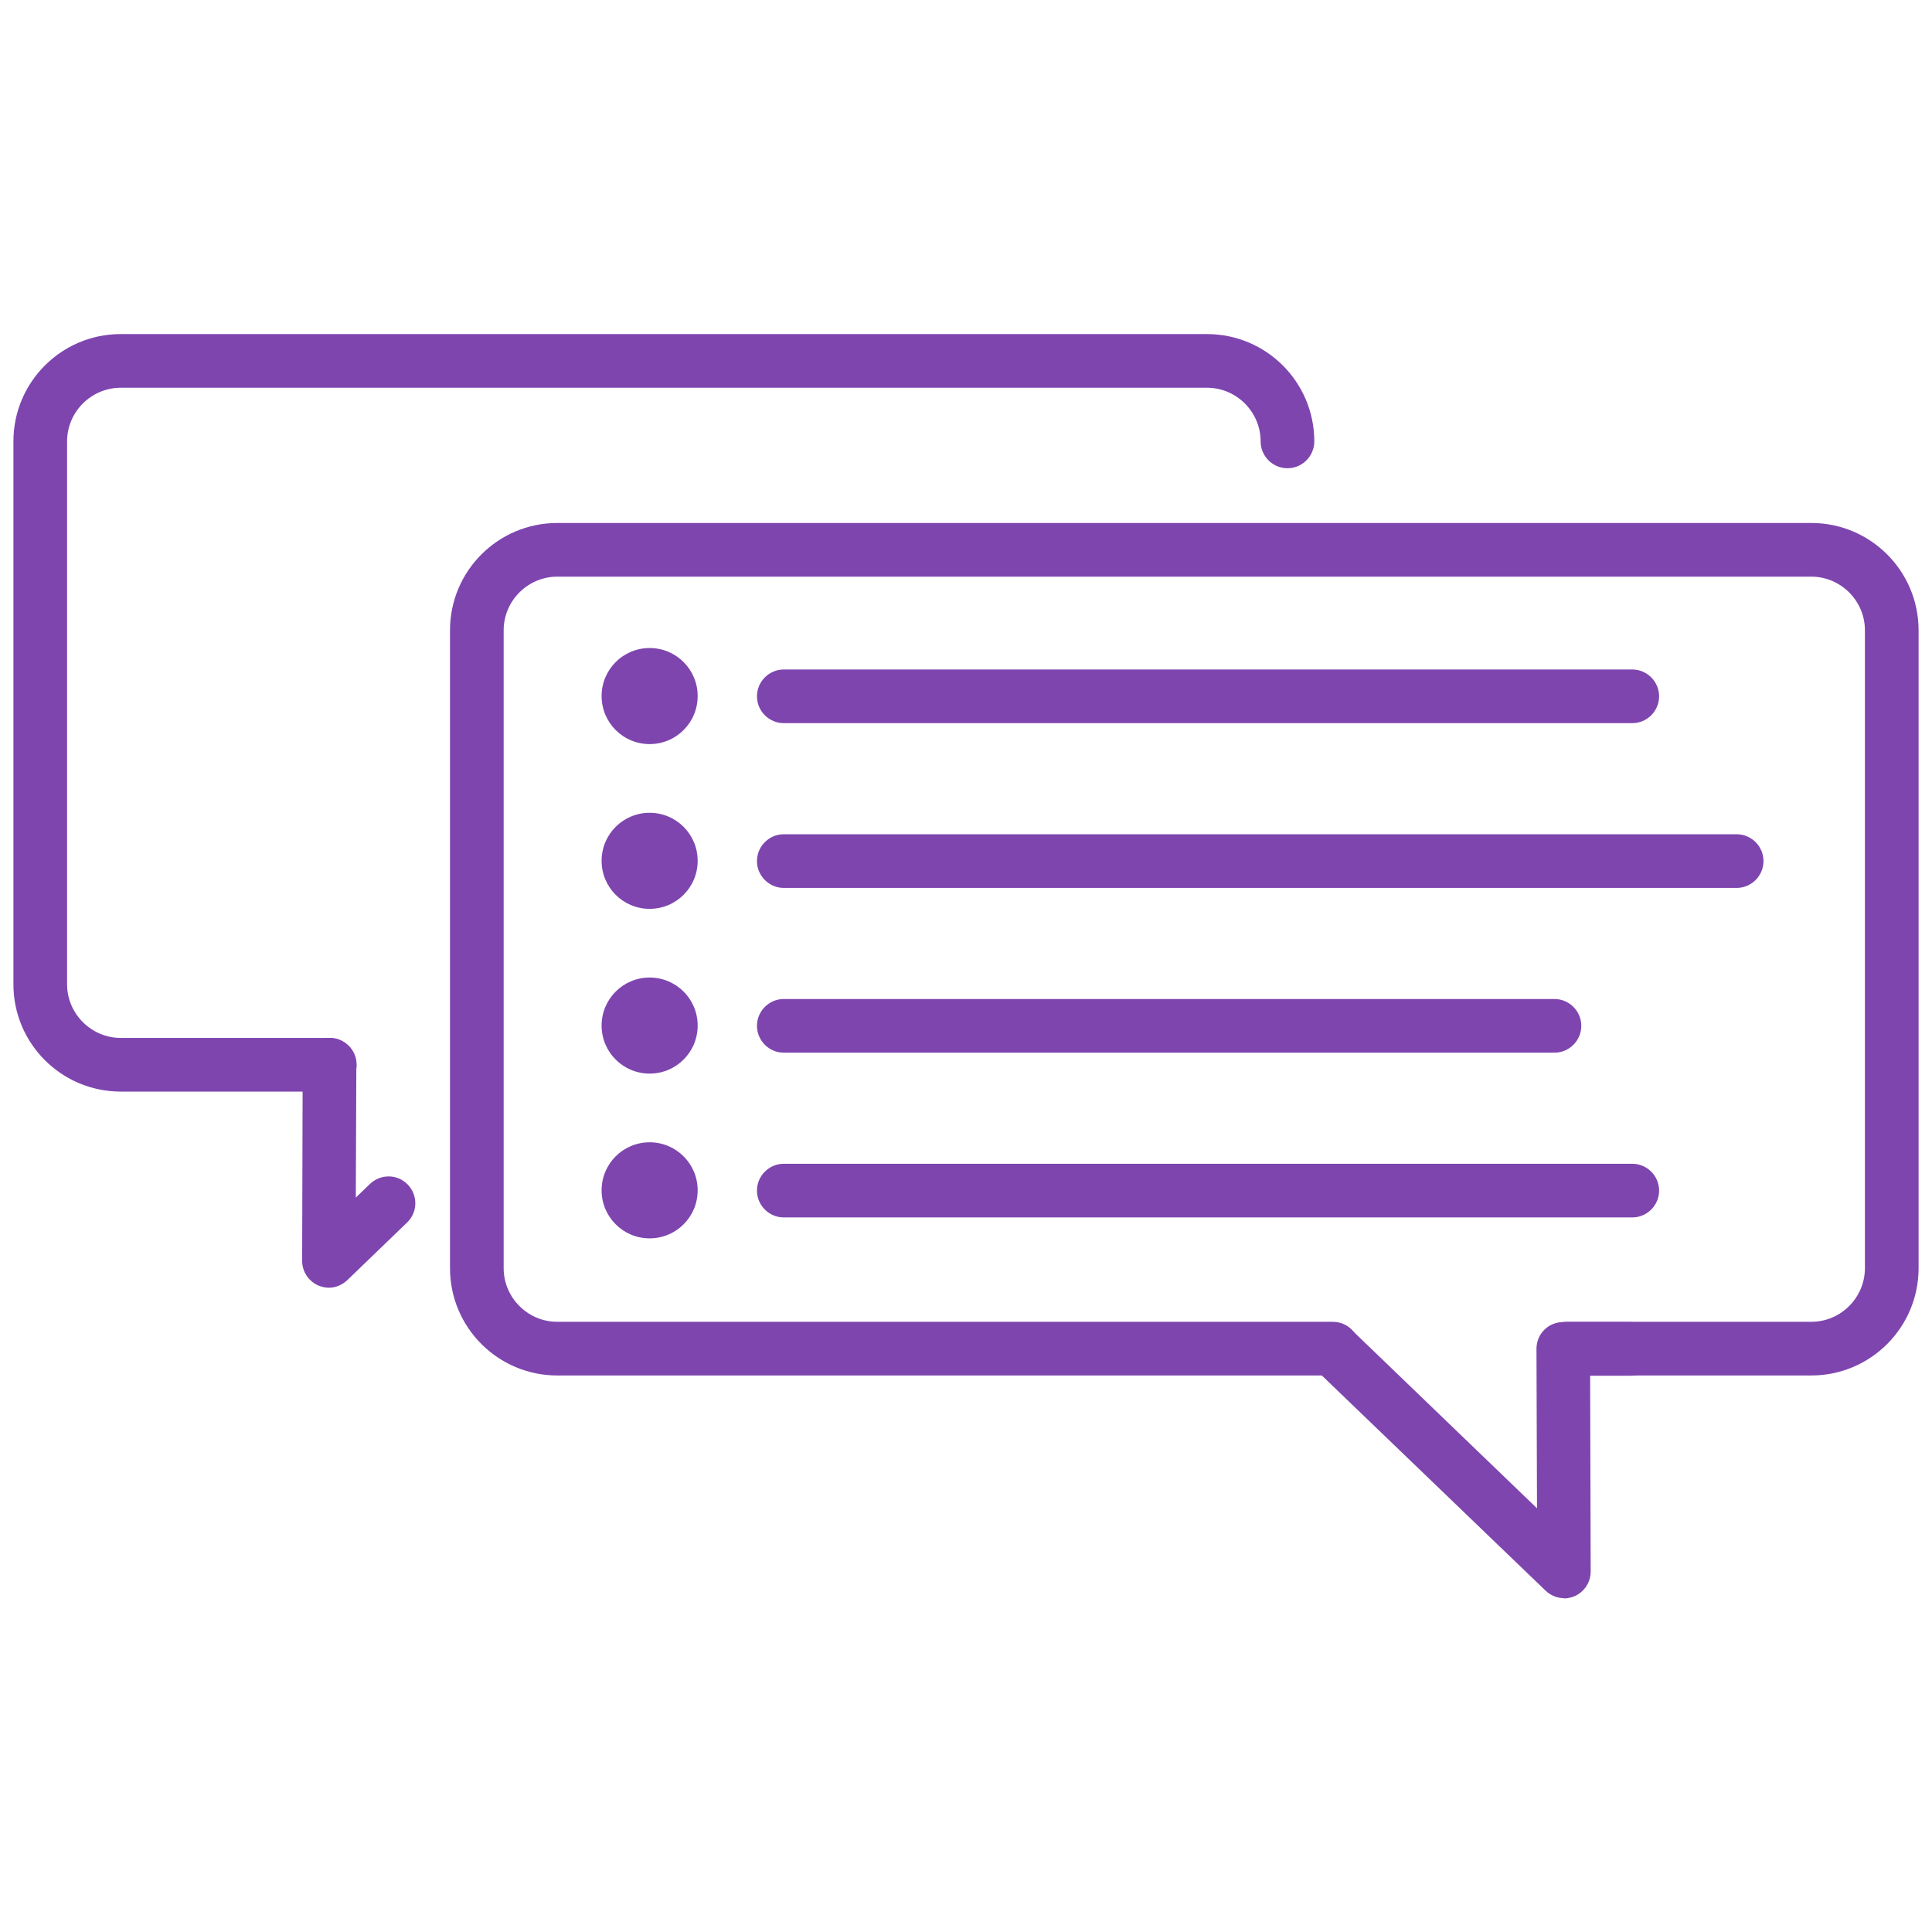
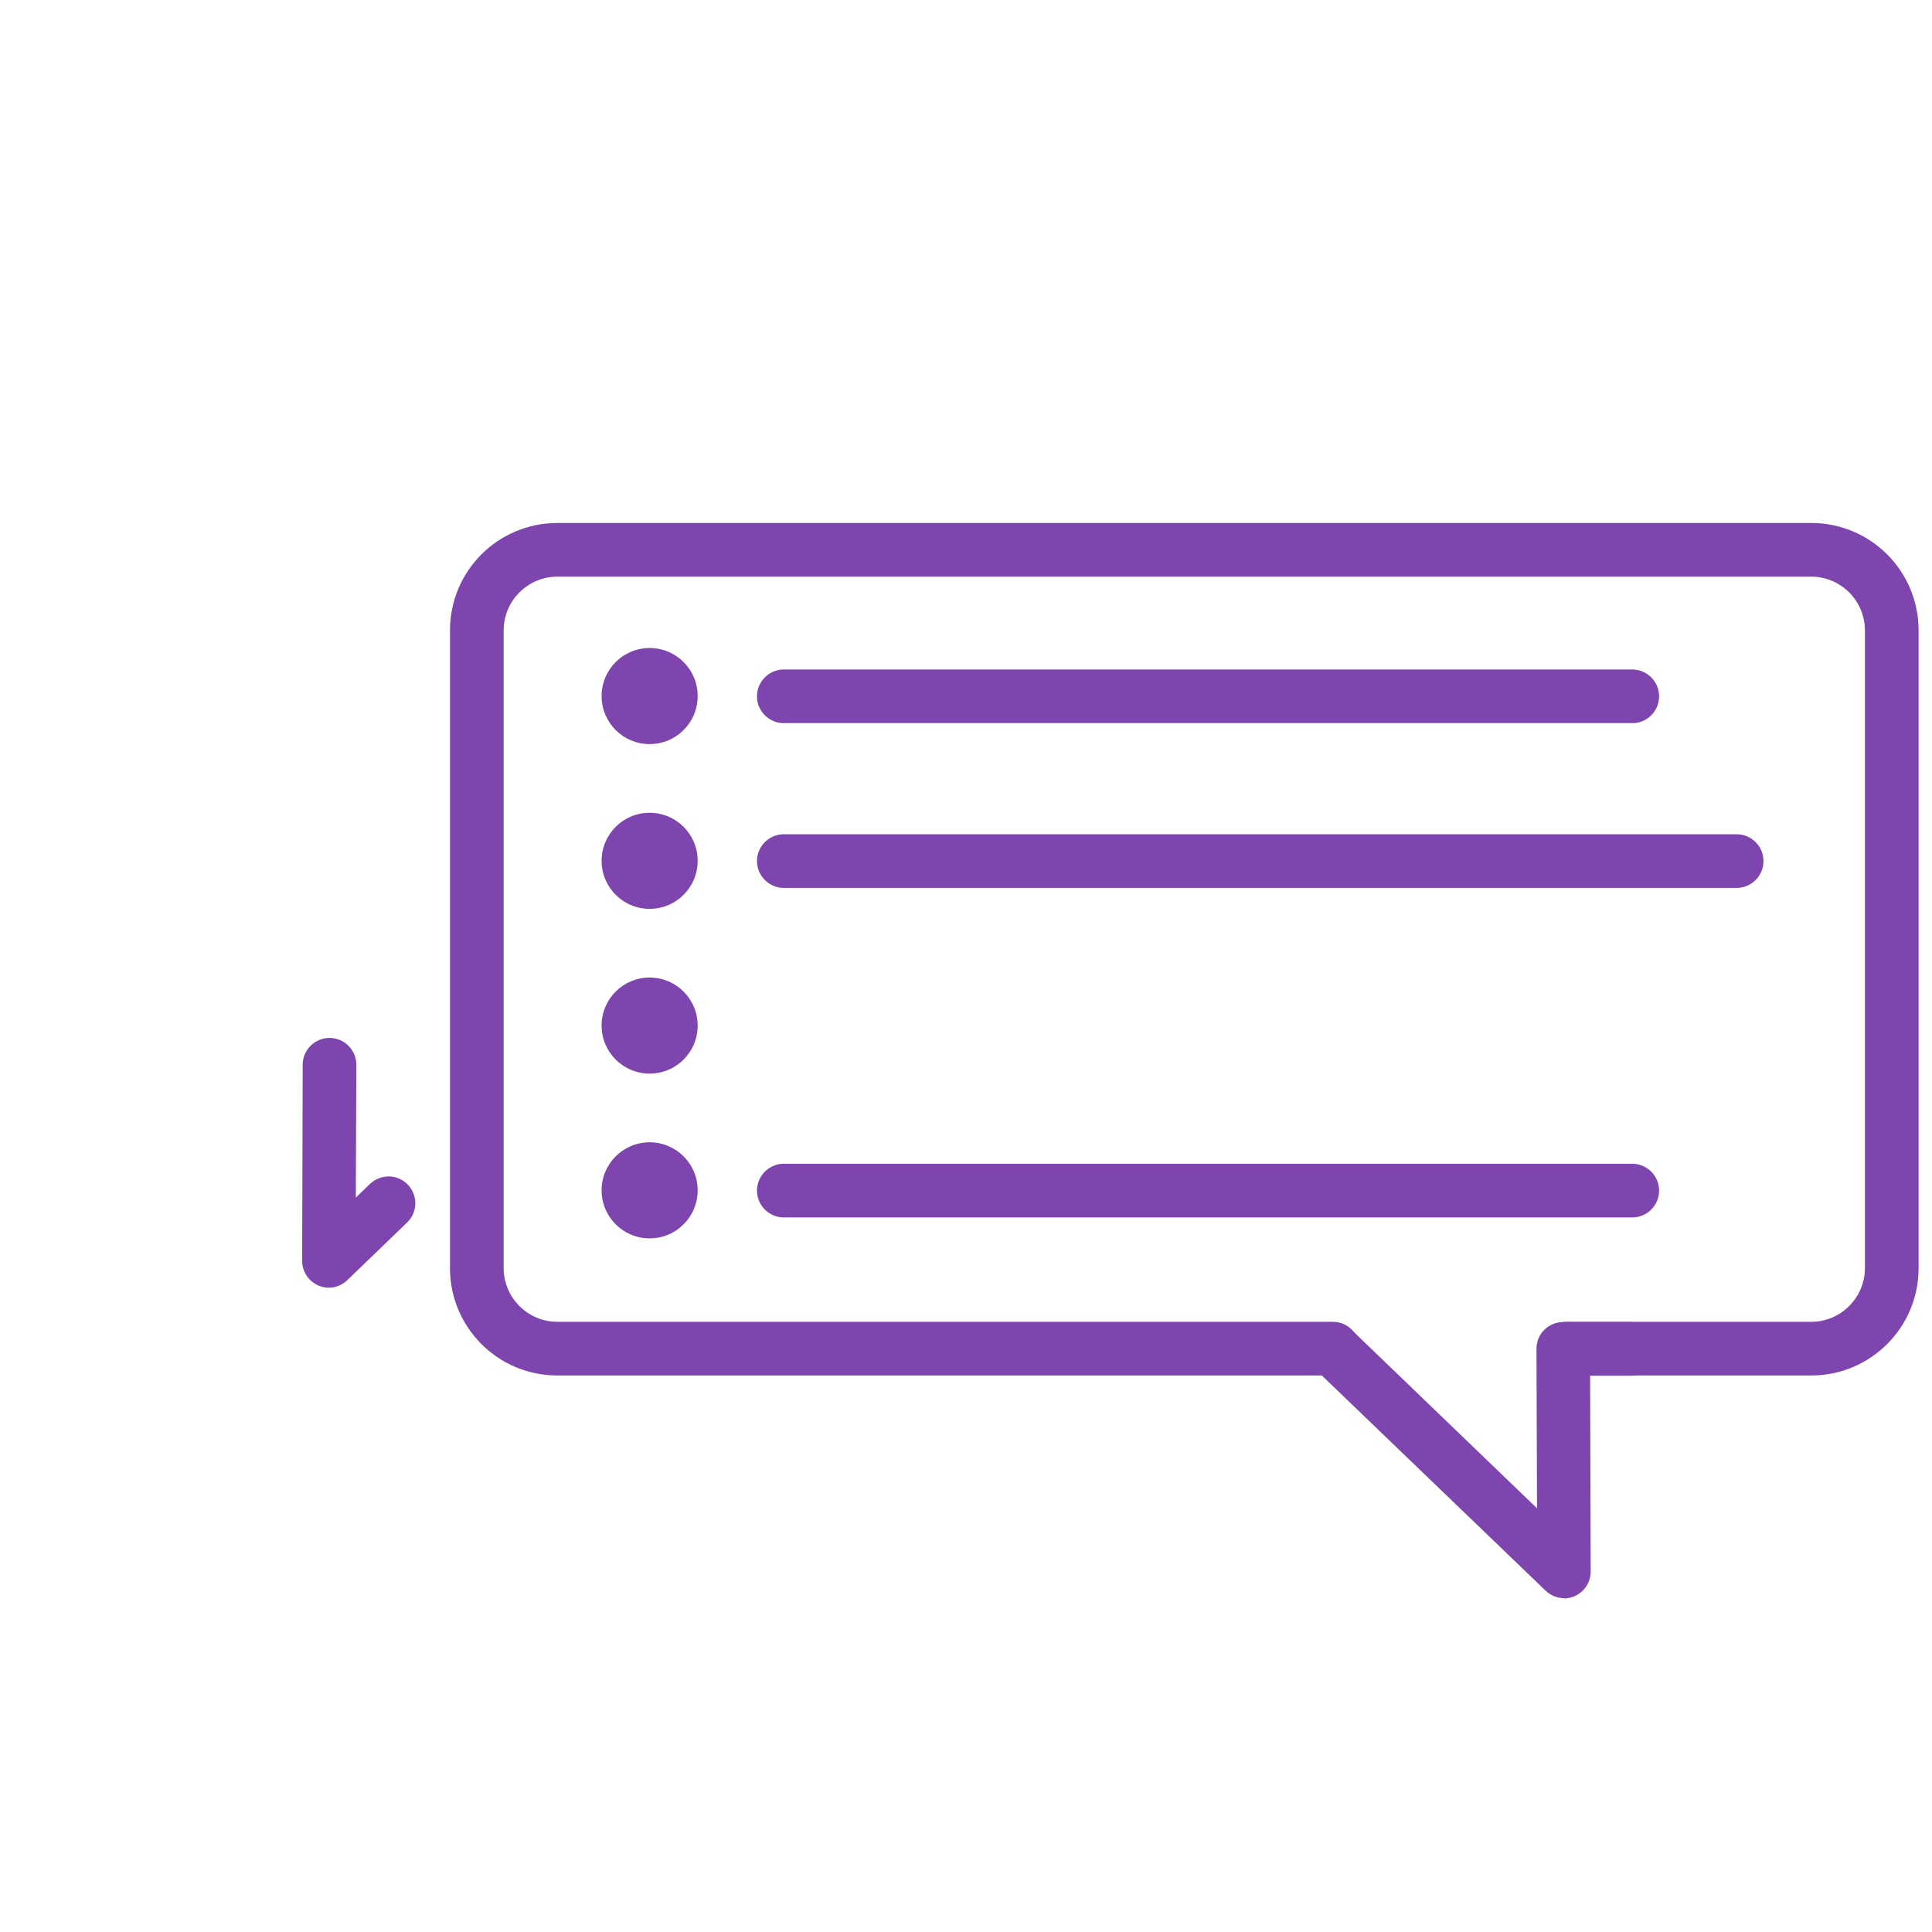
<svg xmlns="http://www.w3.org/2000/svg" id="Layer_1" data-name="Layer 1" width="72" height="72" viewBox="0 0 72 72">
  <defs>
    <style>
      .cls-1 {
        fill: #7e45af;
      }
    </style>
  </defs>
  <g id="support-2-">
    <g>
      <path class="cls-1" d="M58.29,59.56c-.25,0-.5-.1-.69-.28l-8.62-8.29c-.4-.38-.41-1.02-.03-1.41s1.02-.41,1.41-.03l6.92,6.66-.02-5.94c0-.27.1-.52.29-.71s.44-.29.71-.29h2.51c.55,0,1,.45,1,1s-.45,1-1,1h-1.51l.02,7.3c0,.4-.24.76-.61.92-.13.05-.26.08-.39.08Z" />
      <path class="cls-1" d="M67.5,51.26h-9.12c-.55,0-1-.45-1-1s.45-1,1-1h9.12c1.1,0,2-.9,2-2v-23.77c0-1.1-.9-2-2-2H20.77c-1.1,0-2,.9-2,2v23.77c0,1.1.9,2,2,2h28.9c.55,0,1,.45,1,1s-.45,1-1,1h-28.9c-2.21,0-4-1.79-4-4v-23.77c0-2.21,1.79-4,4-4h46.73c2.21,0,4,1.79,4,4v23.77c0,2.21-1.79,4-4,4Z" />
      <path class="cls-1" d="M60.83,26.95h-31.62c-.55,0-1-.45-1-1s.45-1,1-1h31.62c.55,0,1,.45,1,1s-.45,1-1,1Z" />
      <path class="cls-1" d="M60.83,45.37h-31.62c-.55,0-1-.45-1-1s.45-1,1-1h31.62c.55,0,1,.45,1,1s-.45,1-1,1Z" />
      <path class="cls-1" d="M64.72,33.09H29.21c-.55,0-1-.45-1-1s.45-1,1-1h35.51c.55,0,1,.45,1,1s-.45,1-1,1Z" />
-       <path class="cls-1" d="M57.93,39.23h-28.72c-.55,0-1-.45-1-1s.45-1,1-1h28.72c.55,0,1,.45,1,1s-.45,1-1,1Z" />
      <path class="cls-1" d="M24.21,27.73c-.99,0-1.79-.8-1.79-1.79s.8-1.79,1.79-1.79,1.79.8,1.79,1.79-.8,1.79-1.79,1.79Z" />
      <path class="cls-1" d="M24.21,33.87c-.99,0-1.79-.8-1.79-1.79s.8-1.79,1.79-1.79,1.79.8,1.79,1.79-.8,1.79-1.79,1.79Z" />
      <path class="cls-1" d="M24.21,40.01c-.99,0-1.79-.8-1.79-1.79s.8-1.79,1.79-1.79,1.79.8,1.79,1.79-.8,1.79-1.79,1.79Z" />
      <path class="cls-1" d="M24.21,46.15c-.99,0-1.79-.8-1.79-1.79s.8-1.79,1.79-1.79,1.79.8,1.79,1.79-.8,1.79-1.79,1.79Z" />
    </g>
    <g>
      <path class="cls-1" d="M12.26,47.99c-.13,0-.27-.03-.39-.08-.37-.16-.61-.52-.61-.92l.02-7.31c0-.55.45-1,1-1h0c.55,0,1,.45,1,1l-.02,4.95.53-.51c.4-.38,1.03-.37,1.41.03.38.4.37,1.03-.03,1.41l-2.23,2.15c-.19.18-.44.28-.69.28Z" />
-       <path class="cls-1" d="M12.29,40.68h-7.79c-2.21,0-4-1.79-4-4v-20.23c0-2.21,1.79-4,4-4h40.48c2.21,0,4,1.79,4,4,0,.55-.45,1-1,1s-1-.45-1-1c0-1.1-.9-2-2-2H4.5c-1.1,0-2,.9-2,2v20.23c0,1.1.9,2,2,2h7.79c.55,0,1,.45,1,1s-.45,1-1,1Z" />
    </g>
  </g>
</svg>